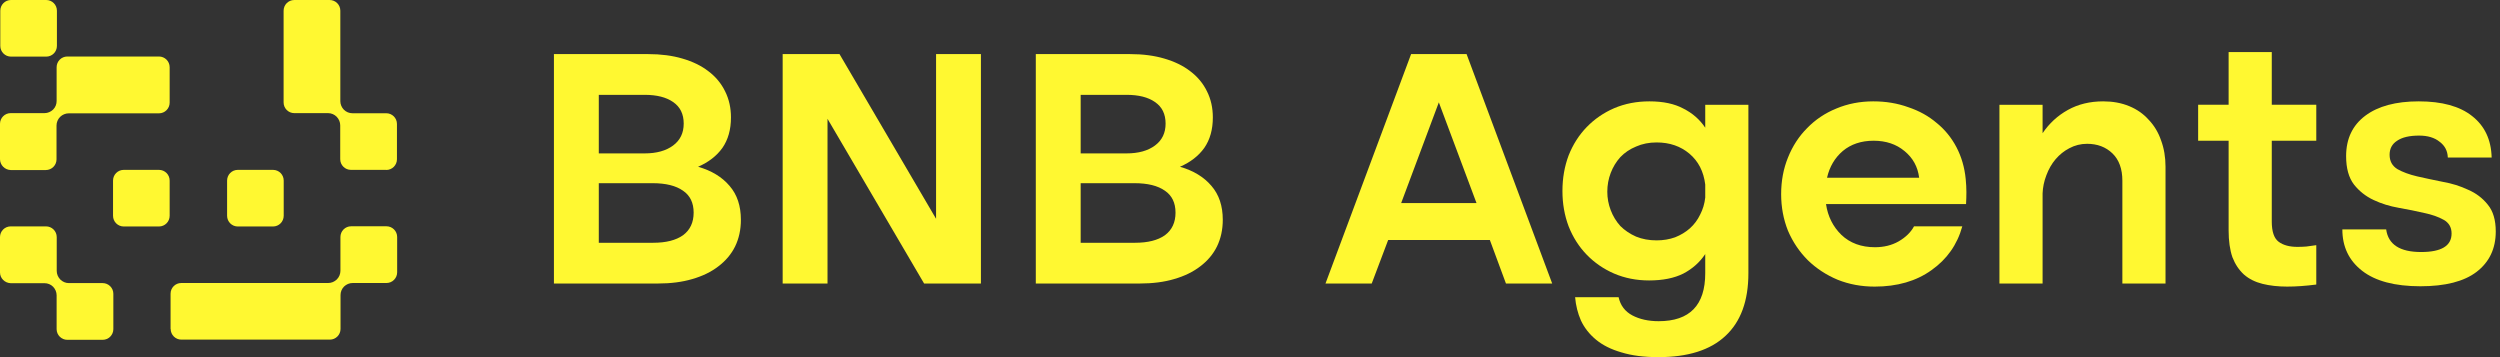
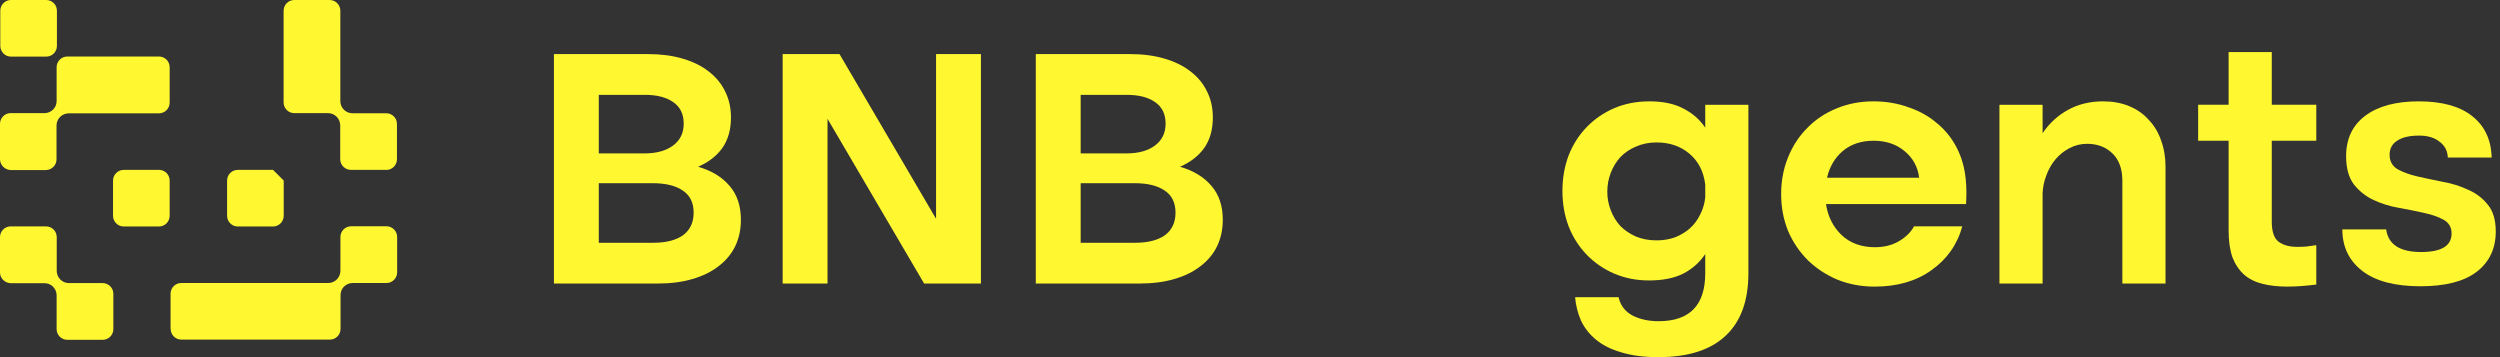
<svg xmlns="http://www.w3.org/2000/svg" width="168" height="24" viewBox="0 0 168 24" fill="none">
  <rect x="0" y="0" width="168" height="24" fill="#333333" stroke="none" />
  <path d="M25.956 11.415H23.582C23.189 11.415 22.863 11.096 22.863 10.696V8.424C22.863 8.207 22.775 8.003 22.626 7.847C22.47 7.691 22.267 7.603 22.05 7.603H19.777C19.384 7.603 19.058 7.284 19.058 6.884V0.719C19.058 0.326 19.377 0 19.777 0H22.151C22.545 0 22.87 0.319 22.87 0.719V6.796C22.87 7.013 22.958 7.216 23.108 7.372C23.264 7.528 23.467 7.61 23.684 7.61H25.956C26.35 7.61 26.675 7.929 26.675 8.329V10.703C26.675 11.096 26.356 11.422 25.956 11.422V11.415Z" fill="#FFF831" />
  <path d="M11.462 22.11V19.737C11.462 19.343 11.781 19.018 12.181 19.018H22.056C22.273 19.018 22.477 18.93 22.633 18.78C22.789 18.624 22.877 18.414 22.877 18.197V15.925C22.877 15.531 23.196 15.206 23.596 15.206H25.97C26.363 15.206 26.689 15.525 26.689 15.925V18.299C26.689 18.692 26.37 19.018 25.97 19.018H23.698C23.481 19.018 23.277 19.106 23.121 19.255C22.965 19.411 22.884 19.614 22.884 19.831V22.104C22.884 22.497 22.565 22.823 22.165 22.823H12.188C11.795 22.823 11.469 22.504 11.469 22.104L11.462 22.11Z" fill="#FFF831" />
  <path d="M0.719 15.213H3.093C3.486 15.213 3.812 15.531 3.812 15.931V18.203C3.812 18.421 3.9 18.624 4.049 18.78C4.205 18.936 4.409 19.024 4.626 19.024H6.898C7.291 19.024 7.617 19.343 7.617 19.743V22.117C7.617 22.51 7.298 22.836 6.898 22.836H4.524C4.13 22.836 3.805 22.517 3.805 22.117V19.845C3.805 19.628 3.717 19.424 3.568 19.268C3.412 19.112 3.208 19.031 2.991 19.031H0.719C0.319 19.017 0 18.699 0 18.305V15.931C0 15.538 0.319 15.213 0.719 15.213Z" fill="#FFF831" />
  <path d="M11.401 4.523V6.897C11.401 7.29 11.082 7.616 10.682 7.616H4.619C4.402 7.616 4.198 7.704 4.042 7.853C3.886 8.009 3.798 8.219 3.798 8.436V10.709C3.798 11.102 3.479 11.427 3.079 11.427H0.719C0.319 11.414 0 11.088 0 10.695V8.321C0 7.928 0.319 7.602 0.719 7.602H2.991C3.208 7.602 3.412 7.514 3.568 7.365C3.724 7.209 3.805 7.005 3.805 6.788V4.516C3.805 4.123 4.124 3.797 4.524 3.797H10.682C11.076 3.797 11.401 4.116 11.401 4.516V4.523Z" fill="#FFF831" />
  <path d="M3.106 0H0.739C0.342 0 0.02 0.322 0.02 0.719V3.086C0.02 3.483 0.342 3.805 0.739 3.805H3.106C3.504 3.805 3.825 3.483 3.825 3.086V0.719C3.825 0.322 3.504 0 3.106 0Z" fill="#FFF831" />
  <path d="M10.682 11.415H8.315C7.918 11.415 7.596 11.737 7.596 12.134V14.501C7.596 14.898 7.918 15.22 8.315 15.22H10.682C11.079 15.22 11.401 14.898 11.401 14.501V12.134C11.401 11.737 11.079 11.415 10.682 11.415Z" fill="#FFF831" />
-   <path d="M18.346 11.415H15.979C15.582 11.415 15.261 11.737 15.261 12.134V14.501C15.261 14.898 15.582 15.22 15.979 15.22H18.346C18.744 15.22 19.065 14.898 19.065 14.501V12.134C19.065 11.737 18.744 11.415 18.346 11.415Z" fill="#FFF831" />
+   <path d="M18.346 11.415H15.979C15.582 11.415 15.261 11.737 15.261 12.134V14.501C15.261 14.898 15.582 15.22 15.979 15.22H18.346C18.744 15.22 19.065 14.898 19.065 14.501V12.134Z" fill="#FFF831" />
  <path d="M157.659 10.492C157.659 9.326 158.088 8.421 158.947 7.777C159.806 7.133 161.003 6.811 162.537 6.811C164.102 6.811 165.298 7.14 166.127 7.8C166.971 8.46 167.408 9.388 167.439 10.584H164.493C164.478 10.139 164.294 9.787 163.941 9.526C163.603 9.25 163.143 9.112 162.56 9.112C161.916 9.112 161.425 9.227 161.087 9.457C160.75 9.672 160.581 9.986 160.581 10.4C160.581 10.83 160.758 11.152 161.11 11.367C161.463 11.566 161.9 11.727 162.422 11.85C162.959 11.973 163.534 12.095 164.148 12.218C164.762 12.326 165.329 12.502 165.851 12.748C166.388 12.978 166.833 13.315 167.185 13.76C167.538 14.19 167.715 14.788 167.715 15.555C167.715 16.705 167.285 17.611 166.426 18.27C165.582 18.915 164.324 19.237 162.652 19.237C160.934 19.237 159.63 18.892 158.74 18.201C157.85 17.511 157.406 16.583 157.406 15.417H160.351C160.489 16.429 161.271 16.936 162.698 16.936C164.063 16.936 164.746 16.521 164.746 15.693C164.746 15.279 164.57 14.972 164.217 14.773C163.864 14.573 163.427 14.42 162.905 14.312C162.384 14.19 161.816 14.075 161.202 13.967C160.589 13.86 160.021 13.683 159.5 13.438C158.978 13.192 158.541 12.847 158.188 12.402C157.835 11.942 157.659 11.305 157.659 10.492Z" fill="#FFF831" />
  <path d="M152.663 3.497V7.04H155.654V9.457H152.663V14.887C152.663 15.562 152.816 16.015 153.123 16.245C153.43 16.475 153.852 16.59 154.389 16.59C154.588 16.59 154.787 16.582 154.987 16.567C155.202 16.537 155.424 16.506 155.654 16.475V19.121C154.948 19.213 154.297 19.259 153.698 19.259C153.085 19.259 152.532 19.198 152.041 19.075C151.55 18.953 151.136 18.746 150.799 18.454C150.461 18.147 150.2 17.756 150.016 17.28C149.848 16.79 149.763 16.191 149.763 15.486V9.457H147.715V7.04H149.763V3.497H152.663Z" fill="#FFF831" />
  <path d="M134.362 7.041H137.262V8.951C137.706 8.291 138.274 7.769 138.964 7.386C139.655 7.002 140.445 6.811 141.335 6.811C141.979 6.811 142.562 6.918 143.083 7.133C143.605 7.347 144.042 7.654 144.395 8.053C144.763 8.437 145.039 8.897 145.224 9.434C145.423 9.971 145.523 10.561 145.523 11.206V19.053H142.623V12.149C142.623 11.351 142.401 10.738 141.956 10.308C141.511 9.879 140.943 9.664 140.253 9.664C139.824 9.664 139.425 9.764 139.056 9.963C138.704 10.147 138.397 10.393 138.136 10.7C137.875 11.006 137.668 11.367 137.515 11.781C137.361 12.18 137.277 12.586 137.262 13.001V19.053H134.362V7.041Z" fill="#FFF831" />
  <path d="M122.708 13.714C122.83 14.542 123.176 15.233 123.743 15.785C124.326 16.337 125.078 16.613 125.998 16.613C126.597 16.613 127.126 16.483 127.586 16.222C128.062 15.946 128.407 15.609 128.622 15.21H131.866C131.529 16.437 130.838 17.419 129.795 18.155C128.767 18.892 127.494 19.26 125.975 19.26C125.085 19.26 124.257 19.106 123.49 18.799C122.723 18.477 122.056 18.04 121.488 17.488C120.92 16.92 120.476 16.261 120.153 15.509C119.847 14.742 119.693 13.921 119.693 13.047C119.693 12.157 119.847 11.336 120.153 10.584C120.46 9.817 120.89 9.158 121.442 8.605C121.994 8.038 122.646 7.601 123.398 7.294C124.165 6.972 124.993 6.811 125.883 6.811C126.727 6.811 127.509 6.941 128.23 7.202C128.967 7.447 129.603 7.8 130.14 8.26C130.693 8.705 131.137 9.25 131.475 9.894C131.812 10.538 132.02 11.252 132.096 12.034C132.127 12.356 132.142 12.648 132.142 12.909C132.142 13.154 132.135 13.422 132.119 13.714H122.708ZM128.967 11.942C128.875 11.206 128.545 10.607 127.977 10.147C127.425 9.687 126.735 9.457 125.906 9.457C125.078 9.457 124.387 9.687 123.835 10.147C123.298 10.607 122.945 11.206 122.777 11.942H128.967Z" fill="#FFF831" />
  <path d="M117.492 18.362C117.492 20.218 116.978 21.622 115.95 22.573C114.937 23.524 113.434 24 111.44 24C110.473 24 109.645 23.893 108.954 23.678C108.264 23.479 107.696 23.195 107.252 22.826C106.807 22.458 106.469 22.029 106.239 21.538C106.024 21.047 105.894 20.525 105.848 19.973H108.77C108.893 20.525 109.2 20.932 109.691 21.193C110.182 21.453 110.772 21.584 111.463 21.584C113.549 21.584 114.592 20.51 114.592 18.362V17.074C114.224 17.626 113.733 18.063 113.119 18.385C112.506 18.692 111.739 18.846 110.818 18.846C109.975 18.846 109.192 18.692 108.471 18.385C107.765 18.078 107.152 17.657 106.63 17.12C106.109 16.583 105.702 15.946 105.411 15.21C105.134 14.473 104.996 13.683 104.996 12.839C104.996 11.98 105.134 11.183 105.411 10.446C105.702 9.71 106.109 9.073 106.63 8.536C107.152 7.999 107.765 7.578 108.471 7.271C109.192 6.964 109.982 6.811 110.841 6.811C111.762 6.811 112.521 6.972 113.119 7.294C113.733 7.601 114.224 8.03 114.592 8.582V7.041H117.492V18.362ZM108.011 12.886C108.011 13.315 108.088 13.729 108.241 14.128C108.394 14.527 108.609 14.88 108.885 15.187C109.177 15.478 109.53 15.716 109.944 15.9C110.358 16.069 110.818 16.153 111.325 16.153C111.769 16.153 112.184 16.084 112.567 15.946C112.951 15.793 113.28 15.593 113.557 15.348C113.848 15.087 114.078 14.78 114.247 14.427C114.431 14.075 114.546 13.691 114.592 13.277V12.402C114.485 11.528 114.132 10.838 113.534 10.331C112.935 9.825 112.199 9.572 111.325 9.572C110.818 9.572 110.358 9.664 109.944 9.848C109.53 10.017 109.177 10.255 108.885 10.561C108.609 10.868 108.394 11.221 108.241 11.62C108.088 12.019 108.011 12.441 108.011 12.886Z" fill="#FFF831" />
-   <path d="M94.826 3.635H98.554L104.307 19.052H101.2L100.119 16.13H93.284L92.18 19.052H89.073L94.826 3.635ZM99.221 13.645L96.69 6.879L94.159 13.645H99.221Z" fill="#FFF831" />
  <path d="M75.934 3.635C76.793 3.635 77.561 3.735 78.236 3.934C78.926 4.133 79.509 4.417 79.984 4.785C80.475 5.154 80.851 5.606 81.112 6.143C81.373 6.665 81.503 7.248 81.503 7.892C81.503 8.705 81.311 9.388 80.928 9.94C80.544 10.477 80 10.899 79.294 11.206C80.199 11.466 80.905 11.896 81.411 12.494C81.917 13.077 82.171 13.837 82.171 14.772C82.171 15.432 82.04 16.03 81.779 16.567C81.519 17.089 81.143 17.534 80.652 17.902C80.176 18.27 79.593 18.554 78.903 18.753C78.228 18.953 77.461 19.052 76.602 19.052H69.606V3.635H75.934ZM75.704 10.308C76.502 10.308 77.139 10.132 77.614 9.779C78.09 9.426 78.328 8.935 78.328 8.306C78.328 7.662 78.09 7.179 77.614 6.856C77.154 6.534 76.517 6.373 75.704 6.373H72.621V10.308H75.704ZM76.28 16.314C77.139 16.314 77.806 16.145 78.282 15.808C78.757 15.455 78.995 14.949 78.995 14.289C78.995 13.63 78.757 13.139 78.282 12.816C77.806 12.479 77.123 12.31 76.234 12.31H72.621V16.314H76.28Z" fill="#FFF831" />
  <path d="M52.595 3.635H56.415L62.904 14.703V3.635H65.918V19.052H62.099L55.609 7.984V19.052H52.595V3.635Z" fill="#FFF831" />
  <path d="M43.552 3.635C44.411 3.635 45.178 3.735 45.853 3.934C46.544 4.133 47.127 4.417 47.602 4.785C48.093 5.154 48.469 5.606 48.73 6.143C48.99 6.665 49.121 7.248 49.121 7.892C49.121 8.705 48.929 9.388 48.546 9.94C48.162 10.477 47.617 10.899 46.912 11.206C47.817 11.466 48.523 11.896 49.029 12.494C49.535 13.077 49.788 13.837 49.788 14.772C49.788 15.432 49.658 16.03 49.397 16.567C49.136 17.089 48.76 17.534 48.27 17.902C47.794 18.27 47.211 18.554 46.521 18.753C45.846 18.953 45.079 19.052 44.219 19.052H37.224V3.635H43.552ZM43.322 10.308C44.12 10.308 44.756 10.132 45.232 9.779C45.708 9.426 45.945 8.935 45.945 8.306C45.945 7.662 45.708 7.179 45.232 6.856C44.772 6.534 44.135 6.373 43.322 6.373H40.239V10.308H43.322ZM43.897 16.314C44.756 16.314 45.424 16.145 45.899 15.808C46.375 15.455 46.613 14.949 46.613 14.289C46.613 13.63 46.375 13.139 45.899 12.816C45.424 12.479 44.741 12.31 43.851 12.31H40.239V16.314H43.897Z" fill="#FFF831" />
</svg>